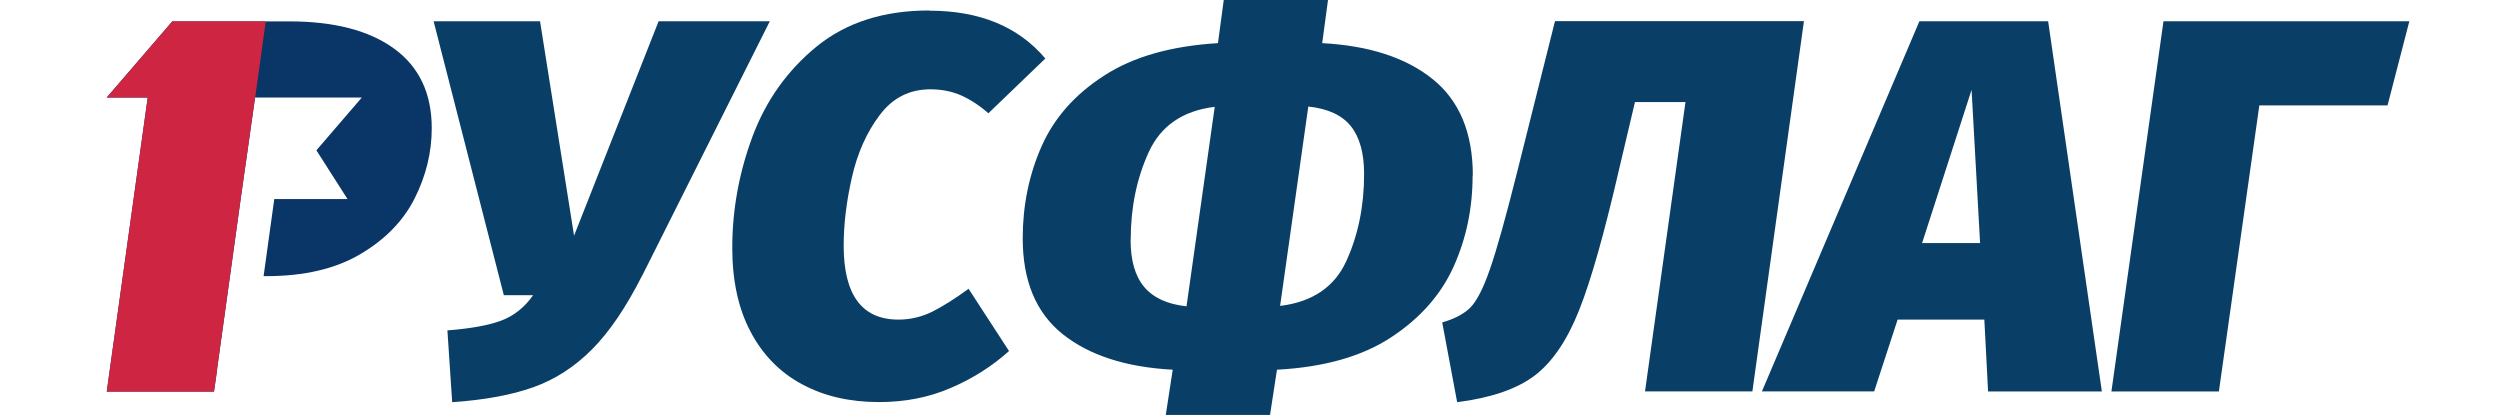
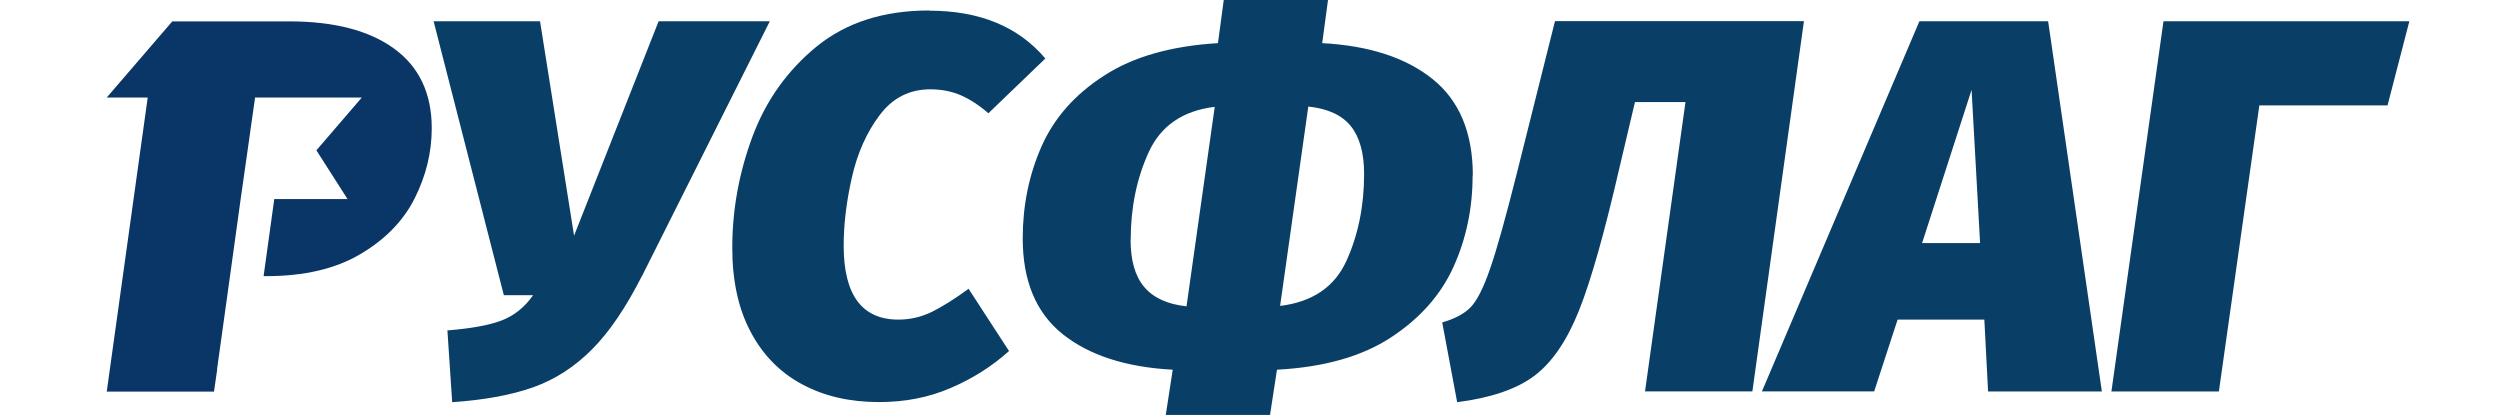
<svg xmlns="http://www.w3.org/2000/svg" id="_Слой_1" data-name="Слой 1" viewBox="0 0 241 40">
  <defs>
    <style>
      .cls-1 {
        fill: none;
      }

      .cls-2 {
        clip-path: url(#clippath);
      }

      .cls-3 {
        fill: #ce2543;
      }

      .cls-4 {
        fill: #093567;
      }

      .cls-5 {
        fill: #093f67;
      }

      .cls-6 {
        clip-path: url(#clippath-1);
      }

      .cls-7 {
        clip-path: url(#clippath-2);
      }
    </style>
    <clipPath id="clippath">
      <rect class="cls-1" width="241" height="40" />
    </clipPath>
    <clipPath id="clippath-1">
-       <path class="cls-1" d="M27.88,2.06c4.34,0,7.72,.88,10.13,2.64s3.61,4.32,3.61,7.66c0,2.33-.55,4.58-1.64,6.75s-2.84,3.97-5.23,5.38c-2.39,1.42-5.42,2.13-9.08,2.13h-.26l1.03-7.43h7.06l-3-4.7,4.38-5.09h-10.29l-.48,3.37v.03l-.91,6.39-1.03,7.44-1.24,8.92v.11s-.3,2.09-.3,2.09H10.29l3.95-28.35h-3.95l6.32-7.34h11.27Z" />
-     </clipPath>
+       </clipPath>
    <clipPath id="clippath-2">
      <rect class="cls-1" width="241" height="40" />
    </clipPath>
  </defs>
  <g class="cls-2">
    <path class="cls-5" d="M61.9,26.57c-1.54,3.04-3.14,5.41-4.82,7.1-1.68,1.69-3.56,2.91-5.67,3.66s-4.71,1.23-7.82,1.44l-.46-6.92c2.26-.18,3.99-.49,5.21-.95,1.21-.46,2.23-1.27,3.05-2.44h-2.82L41.8,2.05h10.26l3.28,20.67L63.49,2.05h10.72l-12.3,24.52h-.01ZM89.59,1.03c4.86,0,8.58,1.54,11.18,4.61l-5.49,5.28c-.85-.75-1.73-1.32-2.62-1.72-.89-.39-1.88-.59-2.97-.59-2.02,0-3.65,.83-4.89,2.49-1.25,1.65-2.14,3.65-2.67,5.97-.53,2.33-.8,4.53-.8,6.61,0,4.75,1.76,7.13,5.28,7.13,1.13,0,2.21-.25,3.25-.76,1.04-.52,2.21-1.26,3.51-2.21l3.9,6c-1.64,1.47-3.51,2.66-5.62,3.56-2.1,.91-4.4,1.36-6.9,1.36-2.84,0-5.31-.57-7.44-1.72-2.12-1.14-3.77-2.82-4.95-5.05-1.18-2.22-1.77-4.92-1.77-8.1,0-3.66,.65-7.23,1.95-10.73,1.3-3.48,3.37-6.38,6.2-8.69,2.84-2.3,6.44-3.46,10.82-3.46v.02Zm52.37,15.89c0,3.15-.61,6.08-1.84,8.8-1.23,2.72-3.25,4.99-6.05,6.82-2.8,1.83-6.46,2.86-10.97,3.1l-.67,4.36h-10.05l.67-4.36c-4.51-.24-8.05-1.39-10.61-3.43-2.57-2.06-3.85-5.13-3.85-9.24,0-3.18,.61-6.13,1.82-8.87,1.21-2.73,3.22-5.01,6.03-6.81,2.8-1.82,6.46-2.86,10.97-3.13l.56-4.16h10.05l-.56,4.16c4.51,.24,8.06,1.39,10.64,3.46,2.58,2.07,3.88,5.17,3.88,9.3h-.01Zm-18.56,12.57c3.11-.38,5.24-1.82,6.38-4.31,1.14-2.49,1.72-5.3,1.72-8.41,0-2.01-.43-3.55-1.28-4.61-.85-1.06-2.22-1.69-4.1-1.89l-2.72,19.23h0Zm-14.41-6.37c0,1.98,.43,3.5,1.31,4.54,.87,1.04,2.23,1.67,4.08,1.87l2.72-19.23c-3.08,.37-5.2,1.83-6.36,4.36-1.16,2.53-1.74,5.35-1.74,8.46Zm59.95,14.61h-10.36l3.9-27.89h-4.87l-1.49,6.31c-1.44,6.25-2.73,10.84-3.9,13.77-1.16,2.92-2.6,5.02-4.31,6.31-1.71,1.28-4.19,2.13-7.44,2.54l-1.44-7.69c1.2-.34,2.1-.82,2.72-1.44,.61-.62,1.25-1.86,1.89-3.72,.65-1.86,1.52-4.98,2.62-9.36l3.64-14.52h24l-4.97,35.69h0Zm22.71,0l-.36-6.92h-8.36l-2.26,6.92h-10.82L185.03,2.05h12.41l5.18,35.69h-10.97Zm-6.36-14.3h5.59l-.82-14.77-4.77,14.77ZM232.26,2.05l-2.1,8.11h-12.36l-3.9,27.58h-10.36l5.02-35.69h23.7Z" />
    <path class="cls-4" d="M27.88,2.06c4.34,0,7.72,.88,10.13,2.64s3.61,4.32,3.61,7.66c0,2.33-.55,4.58-1.64,6.75s-2.84,3.97-5.23,5.38c-2.39,1.42-5.42,2.13-9.08,2.13h-.26l1.03-7.43h7.06l-3-4.7,4.38-5.09h-10.29l-.48,3.37v.03l-.91,6.39-1.03,7.44-1.24,8.92v.11s-.3,2.09-.3,2.09H10.29l3.95-28.35h-3.95l6.32-7.34h11.27Z" />
  </g>
  <g class="cls-6">
    <g class="cls-7">
      <polygon class="cls-3" points="24.6 9.4 26.19 13.08 26.18 13.11 24.87 19.66 23.84 27.09 22.6 36.02 22.6 36.12 22.3 38.22 9.2 38.24 14.24 9.4 8.74 9.99 16.09 1.16 25.81 .95 25.62 2.06 24.6 9.4" />
    </g>
  </g>
</svg>